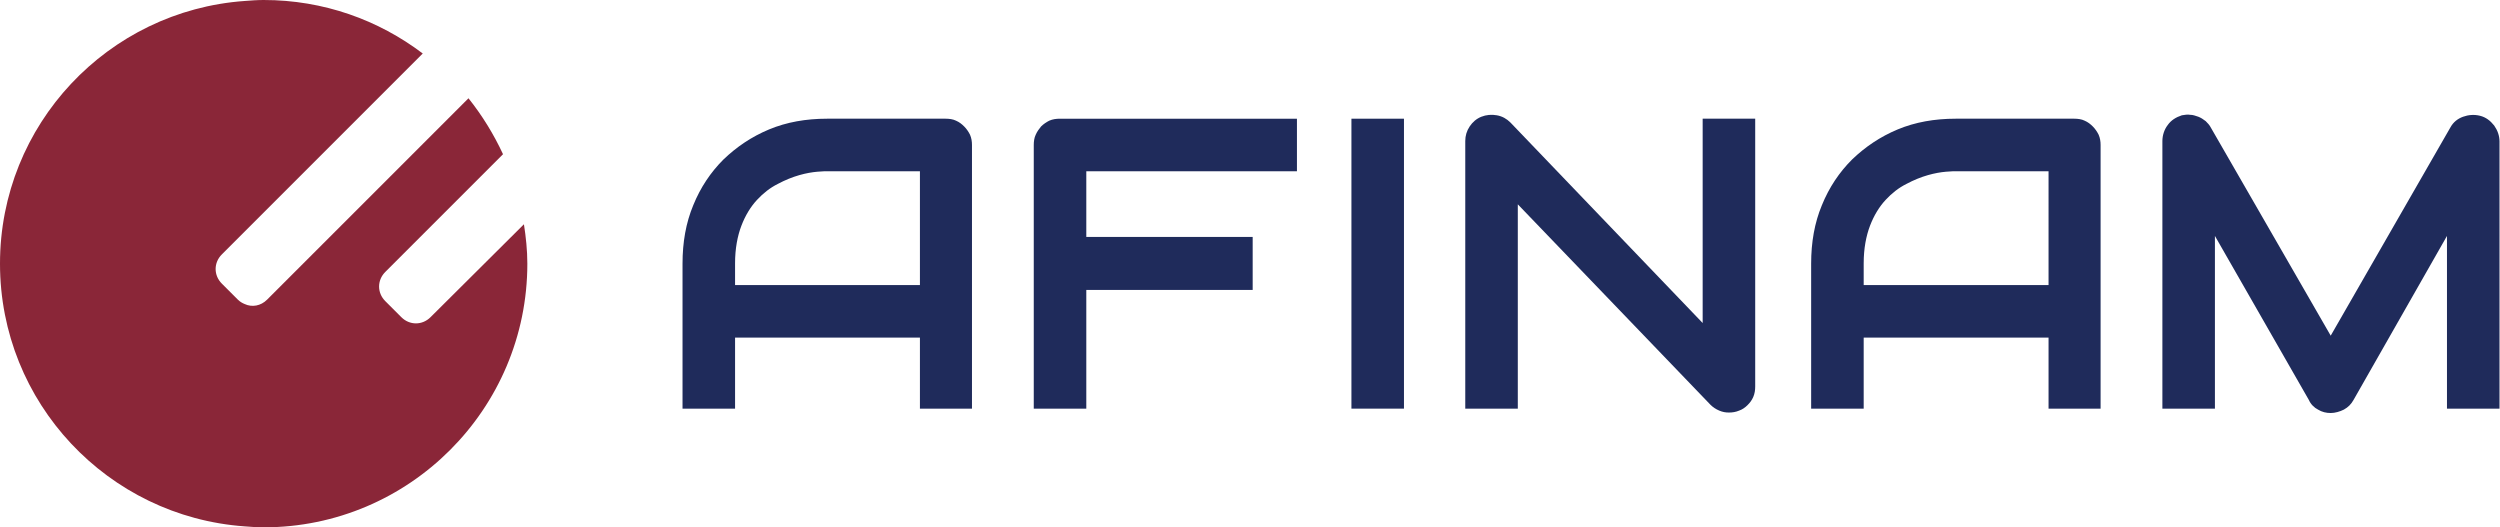
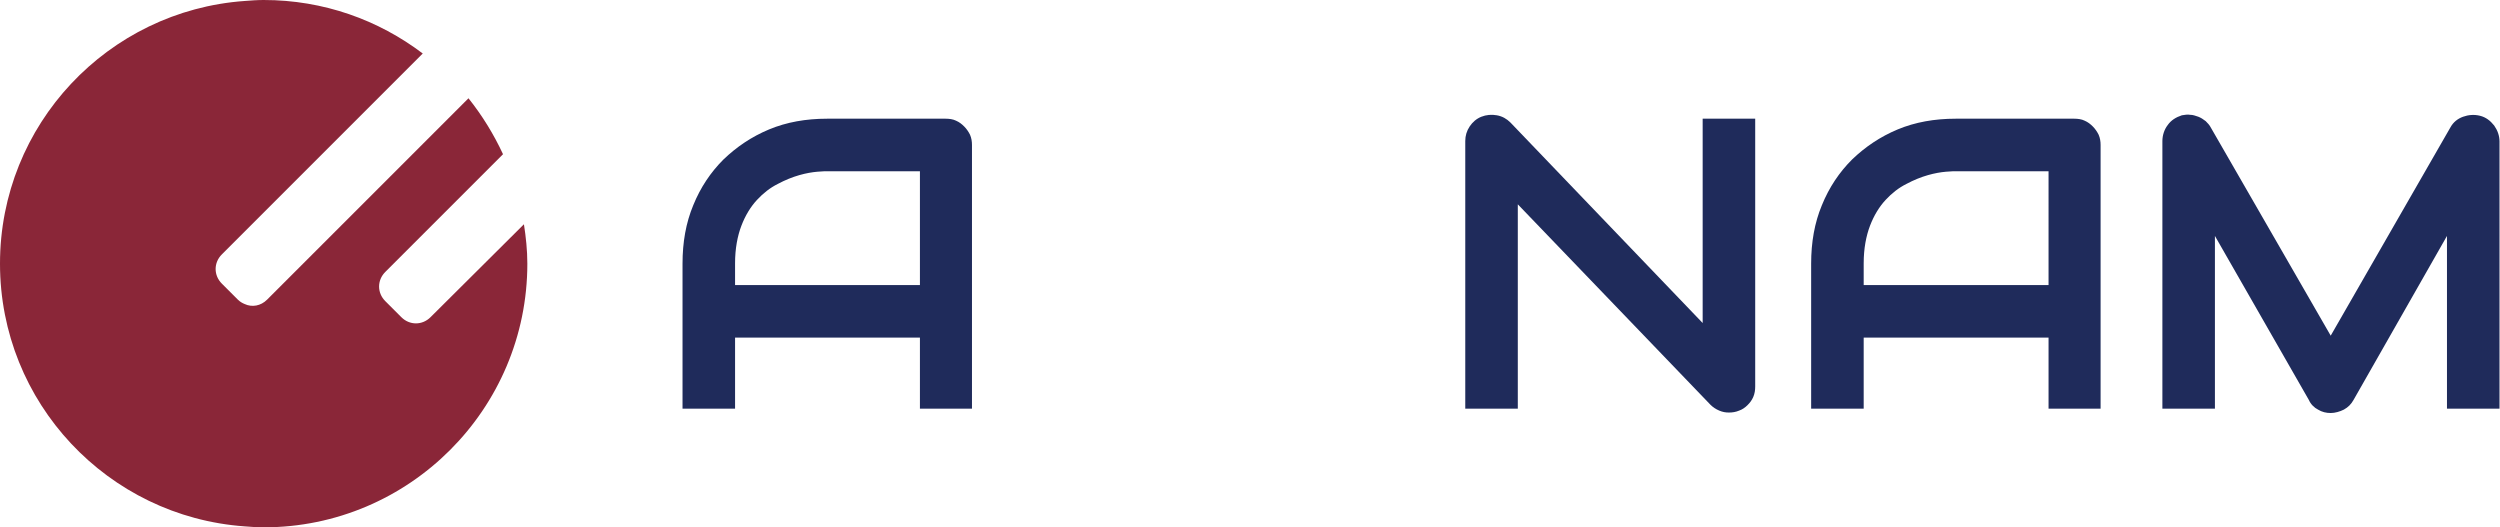
<svg xmlns="http://www.w3.org/2000/svg" version="1.1" id="Laag_1" x="0px" y="0px" viewBox="0 0 513.9 108.4" style="enable-background:new 0 0 513.9 108.4;" xml:space="preserve">
  <style type="text/css">
	.st0{fill:#1F2B5B;}
	.st1{fill:#8A2638;}
</style>
  <g>
    <path class="st0" d="M199.9,84h-10.8V69.4h-38V84h-10.8V54.2c0-4.4,0.7-8.4,2.2-12c1.5-3.7,3.6-6.8,6.2-9.4   c2.7-2.6,5.8-4.7,9.4-6.2c3.6-1.5,7.6-2.2,11.9-2.2h24.4c0.7,0,1.5,0.1,2.1,0.4c0.7,0.3,1.2,0.7,1.7,1.2c0.5,0.5,0.9,1.1,1.2,1.7   c0.3,0.7,0.4,1.4,0.4,2.1V84z M151.1,58.6h38V35.2h-19c-0.3,0-1,0-2.1,0.1c-1.1,0.1-2.3,0.3-3.7,0.7c-1.4,0.4-2.9,1-4.4,1.8   c-1.6,0.8-3,1.9-4.3,3.3c-1.3,1.4-2.4,3.2-3.2,5.3c-0.8,2.1-1.3,4.7-1.3,7.7V58.6z" />
-     <path class="st0" d="M266.6,35.2h-43.3V84h-10.8V29.8c0-0.7,0.1-1.5,0.4-2.1c0.3-0.7,0.7-1.2,1.1-1.7c0.5-0.5,1.1-0.9,1.7-1.2   c0.7-0.3,1.4-0.4,2.2-0.4h48.7V35.2z M257.5,59.6h-34.2V48.7h34.2V59.6z" />
-     <path class="st0" d="M288.6,84h-10.8V24.4h10.8V84z" />
+     <path class="st0" d="M288.6,84h-10.8h10.8V84z" />
    <path class="st0" d="M360.8,79.4c0,0.8-0.1,1.5-0.4,2.2c-0.3,0.7-0.7,1.2-1.2,1.7c-0.5,0.5-1.1,0.9-1.7,1.1   c-0.7,0.3-1.4,0.4-2.1,0.4c-0.7,0-1.3-0.1-2-0.4c-0.7-0.3-1.3-0.7-1.8-1.2L312,42v42h-10.8V29c0-1.1,0.3-2.1,0.9-3   c0.6-0.9,1.4-1.6,2.4-2c1-0.4,2.1-0.5,3.2-0.3c1.1,0.2,2,0.7,2.8,1.5L350,66.4v-42h10.8V79.4z" />
    <path class="st0" d="M431.9,84h-10.8V69.4h-38V84h-10.8V54.2c0-4.4,0.7-8.4,2.2-12c1.5-3.7,3.6-6.8,6.2-9.4   c2.7-2.6,5.8-4.7,9.4-6.2c3.6-1.5,7.6-2.2,11.9-2.2h24.4c0.7,0,1.5,0.1,2.1,0.4c0.7,0.3,1.2,0.7,1.7,1.2c0.5,0.5,0.9,1.1,1.2,1.7   c0.3,0.7,0.4,1.4,0.4,2.1V84z M383.1,58.6h38V35.2h-19c-0.3,0-1,0-2.1,0.1c-1.1,0.1-2.3,0.3-3.7,0.7c-1.4,0.4-2.9,1-4.4,1.8   c-1.6,0.8-3,1.9-4.3,3.3c-1.3,1.4-2.4,3.2-3.2,5.3c-0.8,2.1-1.3,4.7-1.3,7.7V58.6z" />
    <path class="st0" d="M513.9,84H503V48.5l-19.2,33.7c-0.5,0.9-1.1,1.5-2,2c-0.8,0.4-1.8,0.7-2.7,0.7c-0.9,0-1.8-0.2-2.6-0.7   c-0.8-0.4-1.5-1.1-1.9-2l-19.3-33.7V84h-10.8V29c0-1.2,0.4-2.4,1.1-3.3c0.7-1,1.7-1.6,2.9-2c0.6-0.1,1.2-0.2,1.7-0.1   c0.6,0,1.1,0.2,1.7,0.4c0.5,0.2,1,0.5,1.5,0.9c0.4,0.4,0.8,0.8,1.1,1.4L479.1,69l24.6-42.8c0.6-1.1,1.5-1.8,2.6-2.2   c1.1-0.4,2.3-0.5,3.5-0.2c1.2,0.3,2.1,1,2.9,2c0.7,1,1.1,2.1,1.1,3.3V84z" />
  </g>
  <path class="st1" d="M107.7,46.1L88.5,65.2c-1.7,1.7-4.3,1.7-6,0l-3.3-3.3c-1.7-1.7-1.7-4.3,0-6l24.2-24.2c-1.9-4.1-4.3-8-7.1-11.5  L54.9,61.6c-1.3,1.3-3.1,1.6-4.6,0.9c-0.5-0.2-1-0.5-1.4-0.9l-3.3-3.3c-1.7-1.7-1.7-4.3,0-6l4.7-4.7L86.9,11C77.8,4.1,66.5,0,54.2,0  c-1.3,0-2.6,0.1-3.9,0.2C22.2,2.2,0,25.6,0,54.2c0,28.6,22.2,52,50.3,54c1.3,0.1,2.6,0.2,3.9,0.2c29.9,0,54.2-24.3,54.2-54.2  C108.4,51.4,108.1,48.7,107.7,46.1z" />
</svg>